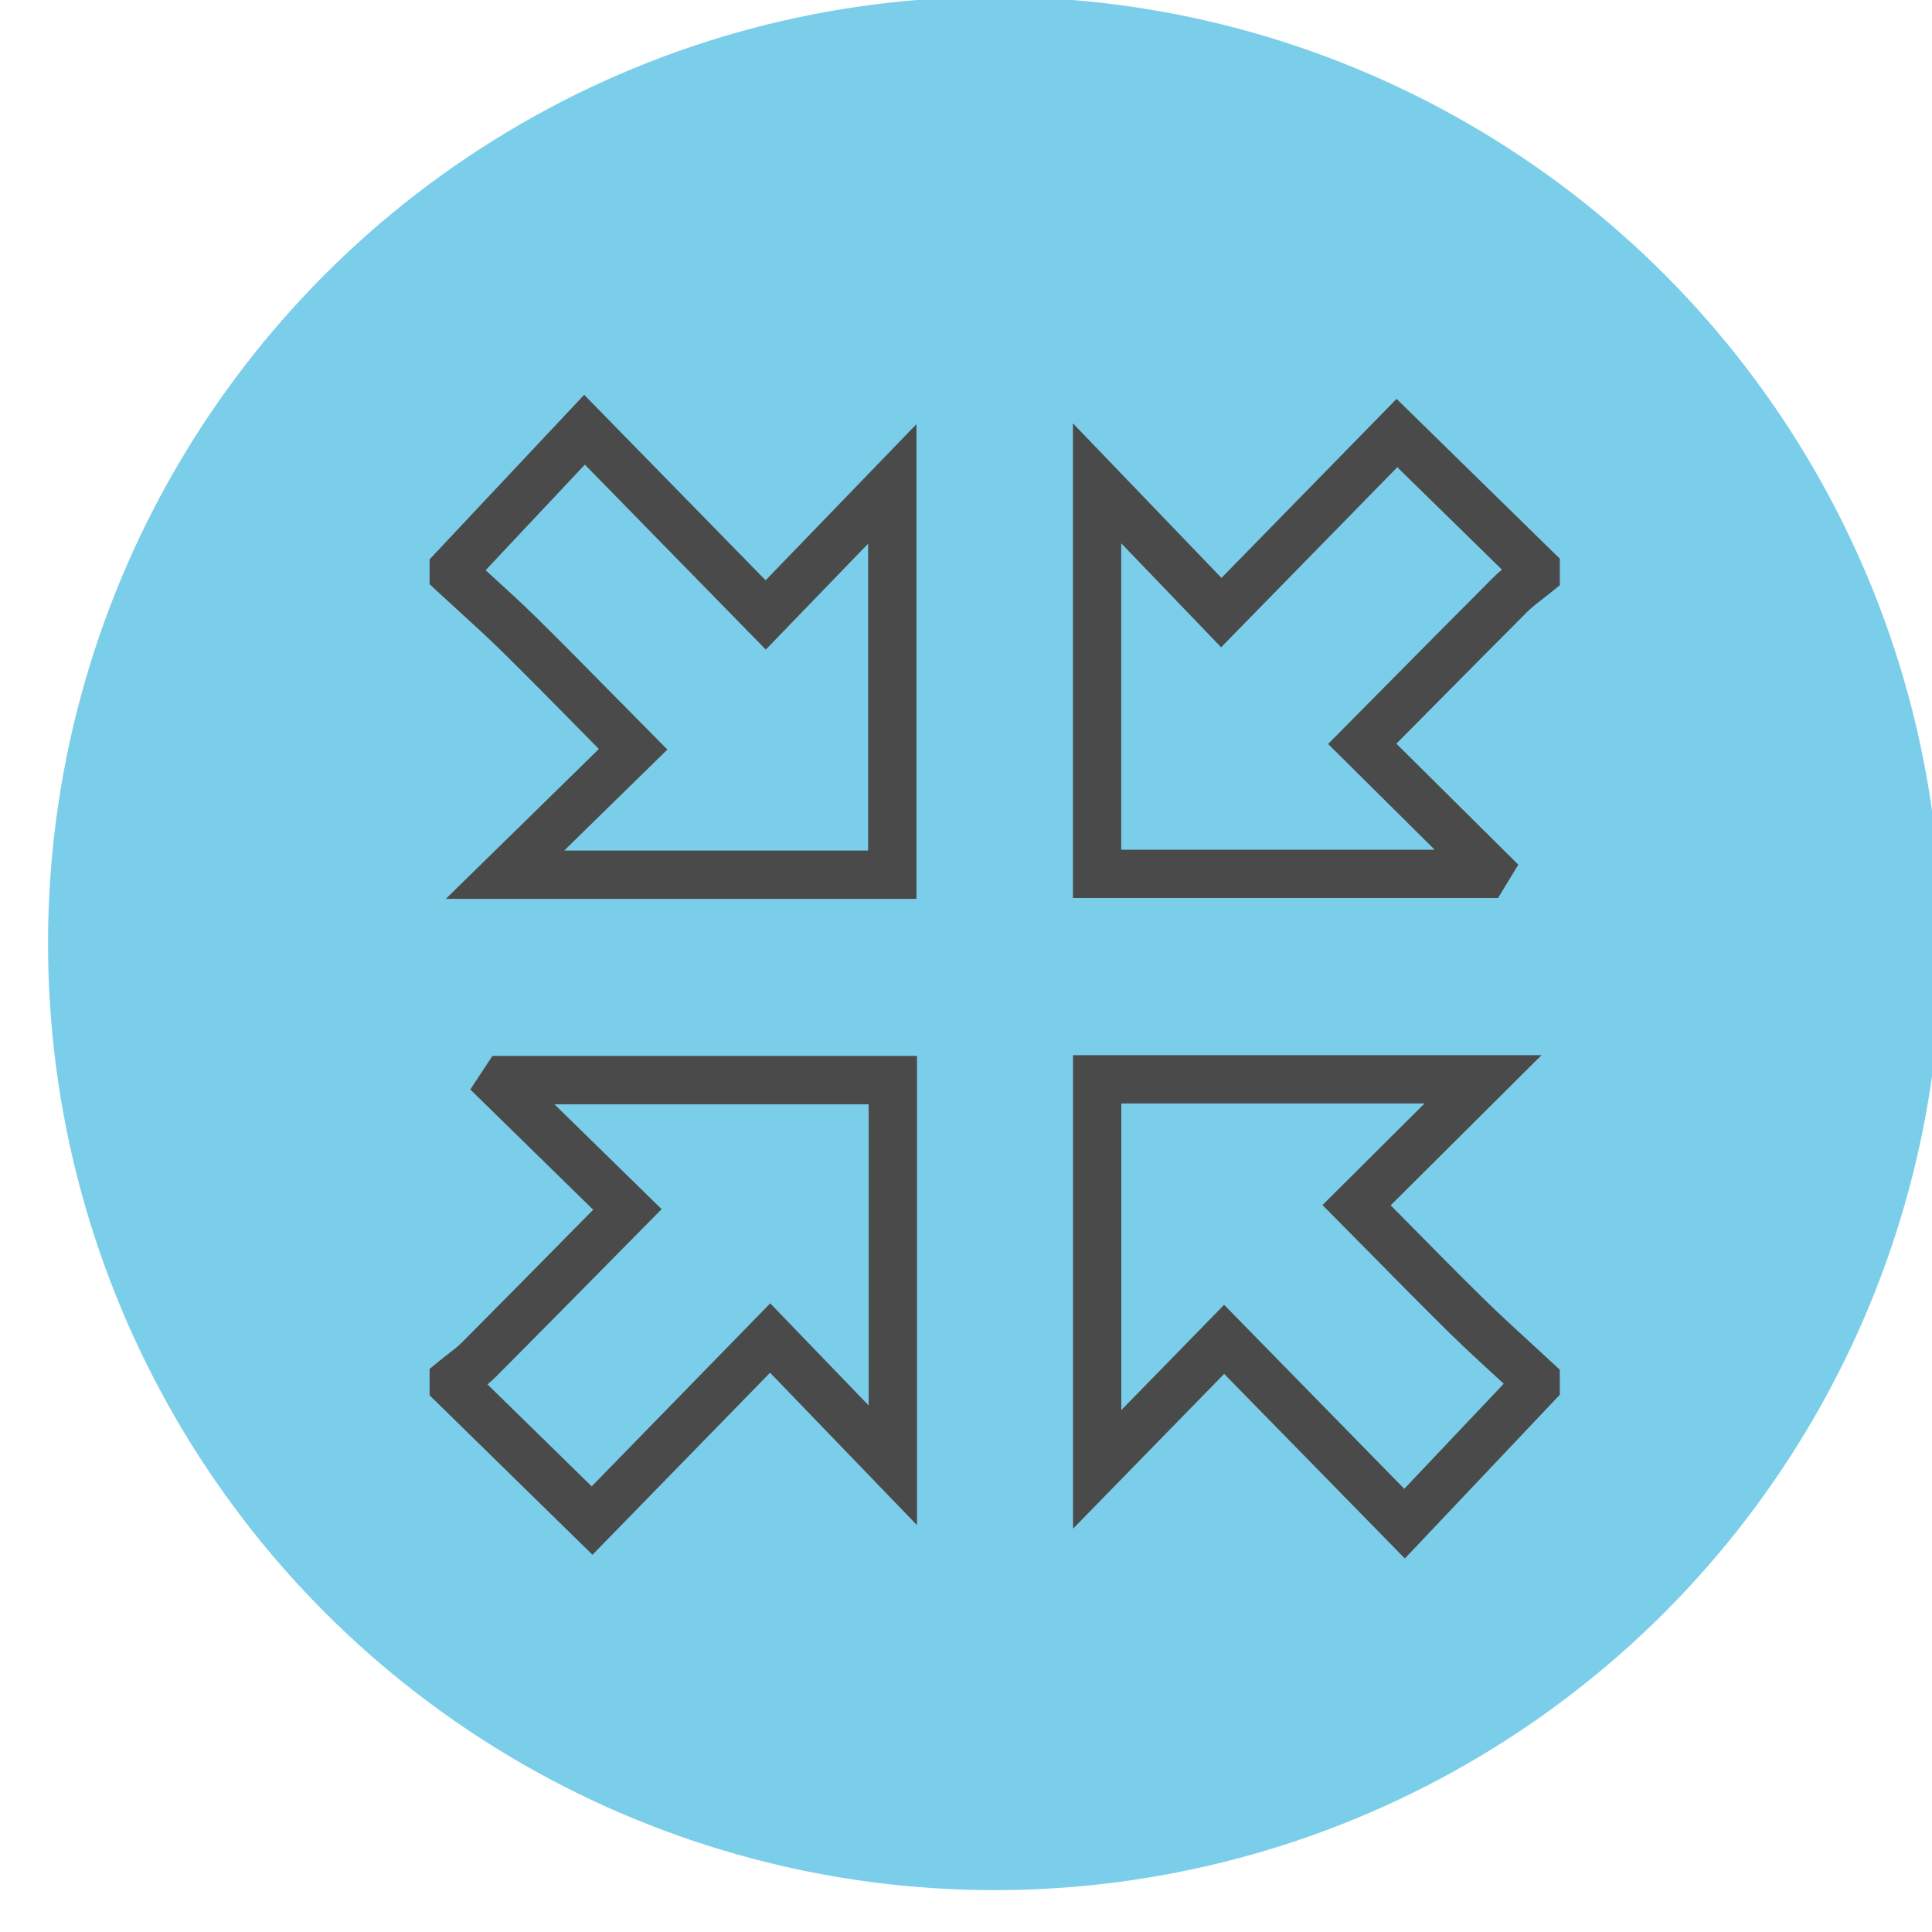
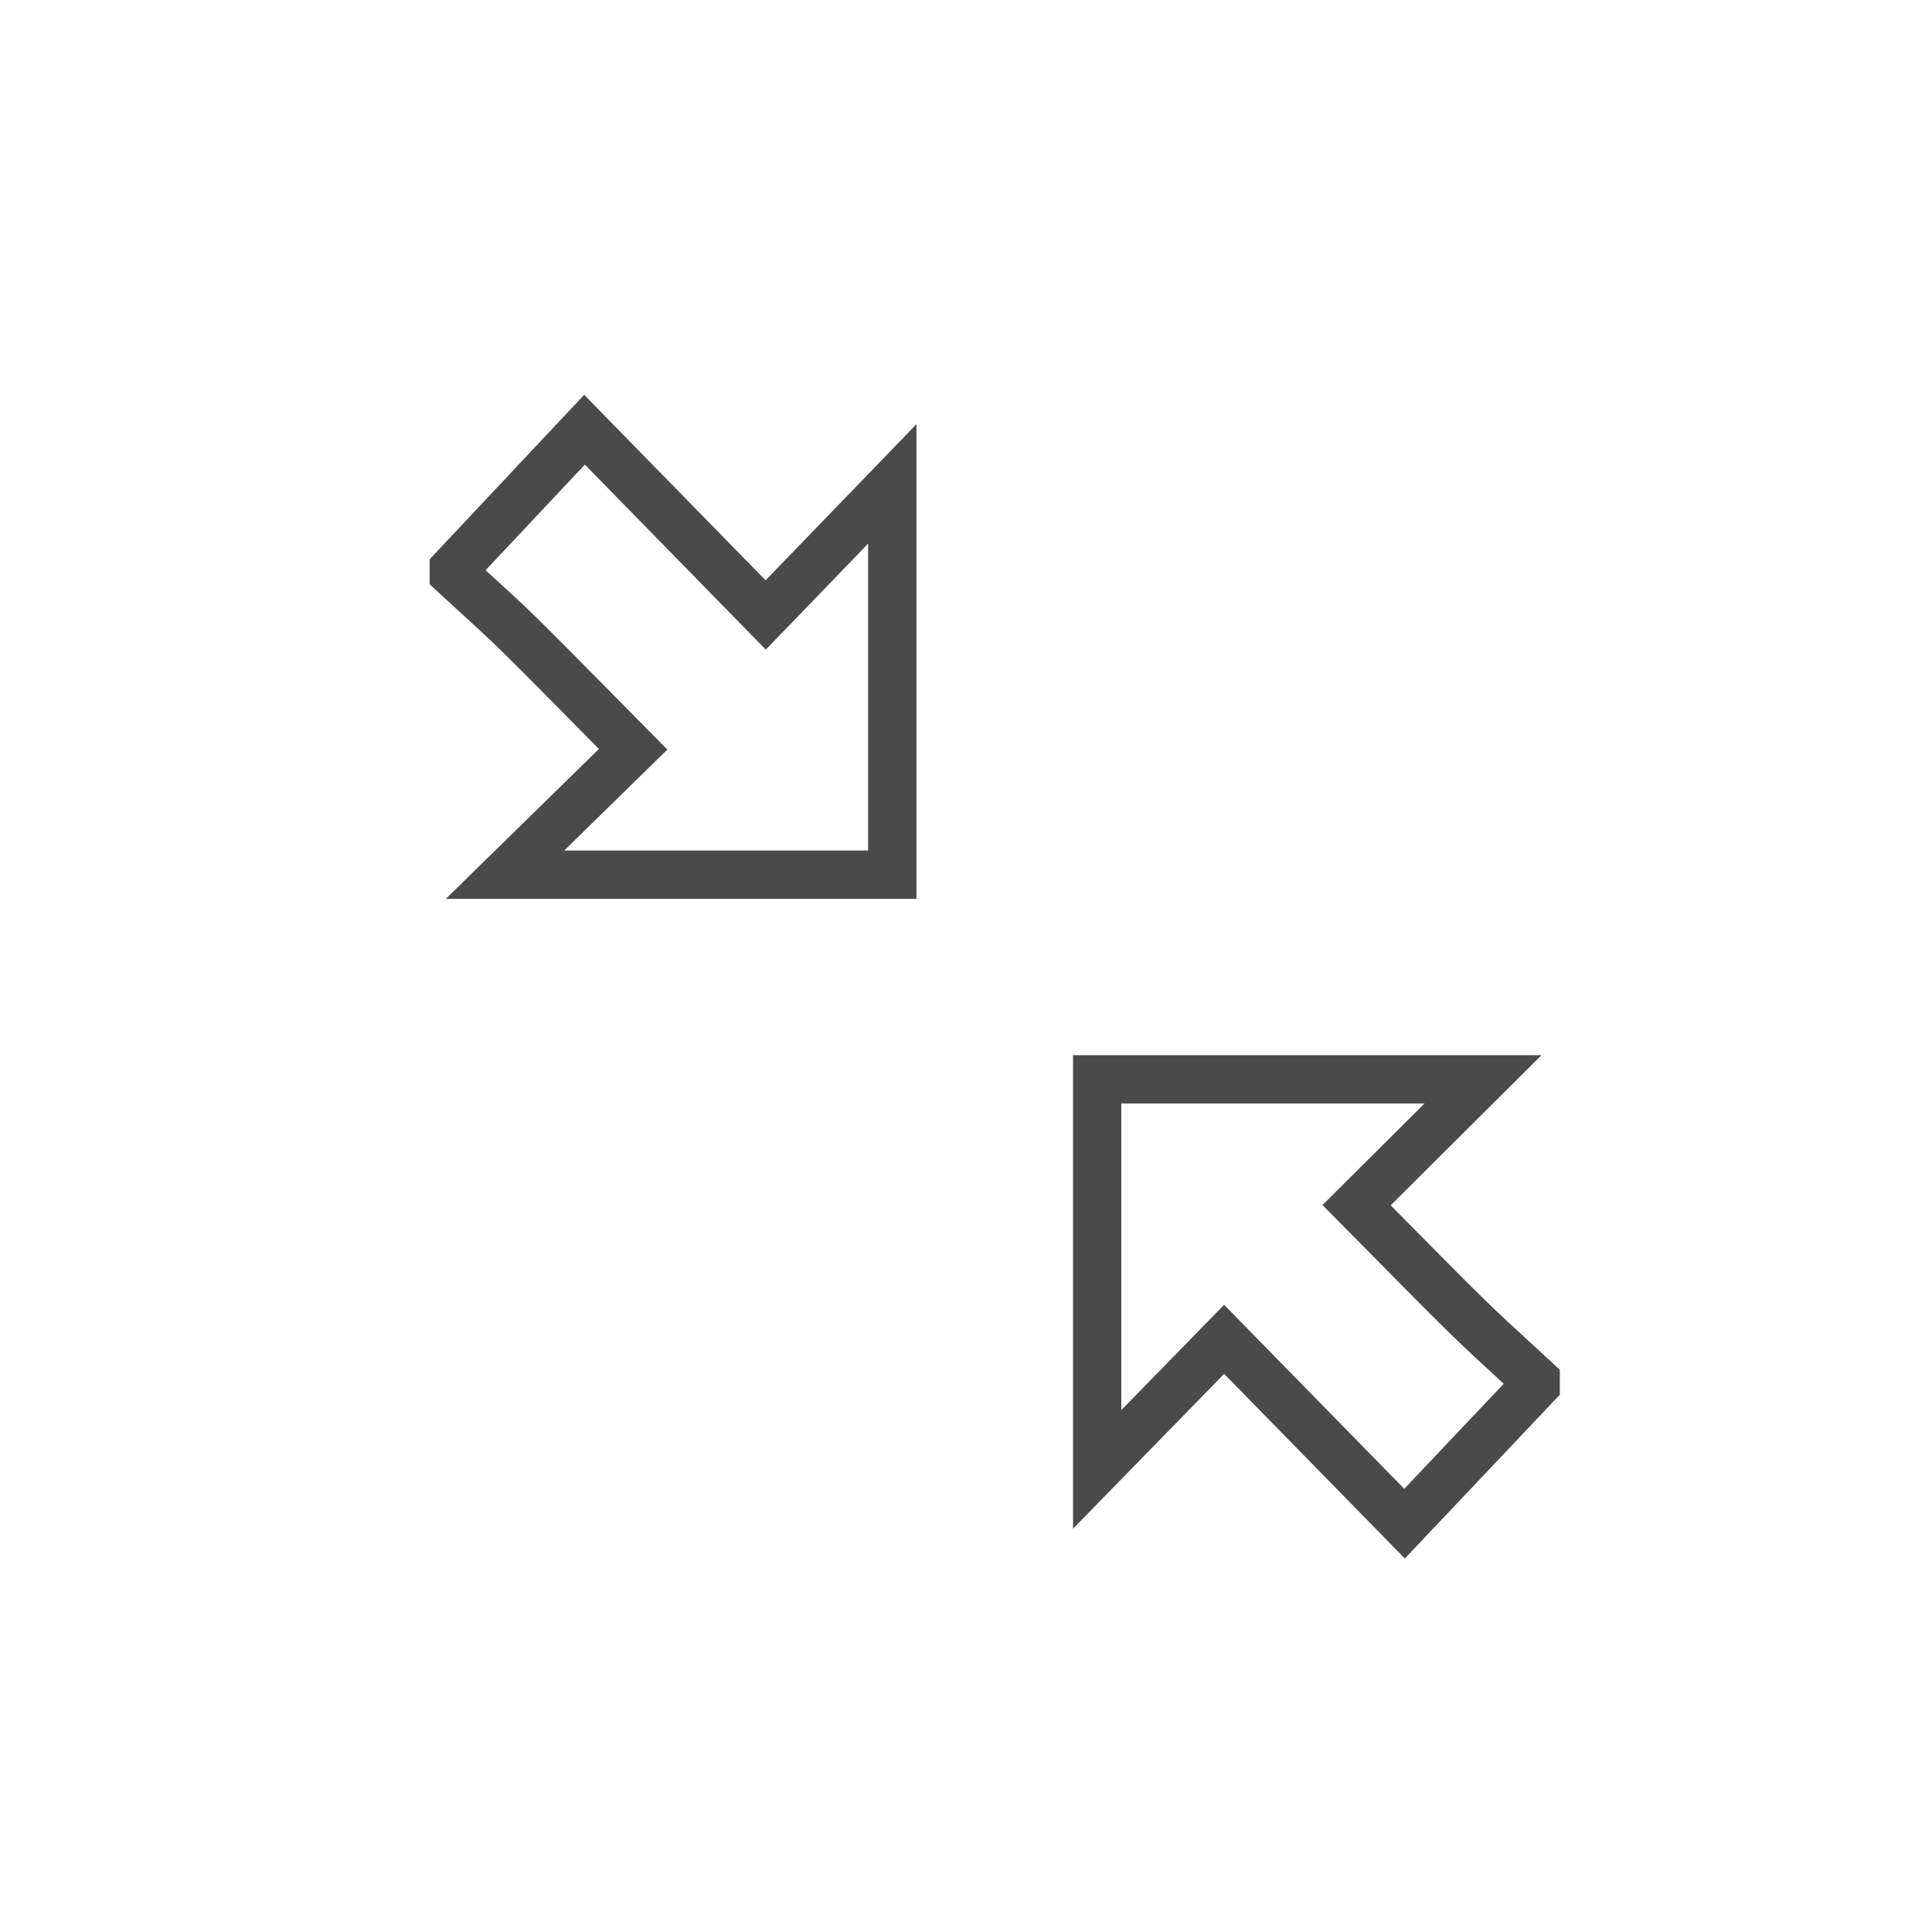
<svg xmlns="http://www.w3.org/2000/svg" version="1.1" id="Layer_1" x="0px" y="0px" width="100px" height="100px" viewBox="0 0 100 100" enable-background="new 0 0 100 100" xml:space="preserve">
  <g>
    <g>
      <g>
-         <circle fill="#7BCEE9" cx="51.486" cy="48.833" r="49" />
-       </g>
+         </g>
    </g>
  </g>
  <g>
    <g>
      <path fill="#4A4A4A" d="M72.715,80.667l-9.353-9.555l-7.823,8.013v-24.51h24.25l-7.807,7.772l0.922,0.933    c1.325,1.345,2.575,2.612,3.846,3.861c0.803,0.791,1.635,1.553,2.467,2.315c0.374,0.344,0.749,0.687,1.121,1.033l0.398,0.37v1.293    L72.715,80.667z M63.36,67.536l9.324,9.525l5.149-5.439c-0.103-0.094-0.205-0.188-0.308-0.282    c-0.853-0.782-1.705-1.564-2.529-2.375c-1.279-1.259-2.539-2.536-3.873-3.89l-2.671-2.701l5.281-5.259H58.039v15.871L63.36,67.536    z" />
    </g>
    <g>
-       <path fill="#4A4A4A" d="M77.539,46.481H55.535V21.913l7.688,7.999l9.064-9.266l8.449,8.273v1.369l-0.46,0.375    c-0.146,0.119-0.295,0.234-0.444,0.35c-0.285,0.221-0.555,0.429-0.772,0.646c-1.939,1.941-3.87,3.892-5.809,5.85l-0.975,0.983    l6.312,6.263L77.539,46.481z M58.035,43.981h16.223l-5.516-5.473l2.732-2.758c1.94-1.961,3.874-3.914,5.817-5.858    c0.146-0.146,0.297-0.281,0.447-0.408l-5.414-5.301l-9.119,9.32l-5.171-5.383V43.981z" />
-     </g>
+       </g>
    <g>
      <path fill="#4A4A4A" d="M47.434,46.525H23.075l7.923-7.757l-1.005-1.02c-1.363-1.383-2.647-2.686-3.949-3.97    c-0.752-0.741-1.534-1.454-2.315-2.166c-0.365-0.333-0.729-0.666-1.092-1.001l-0.4-0.371V28.95l7.999-8.515l9.392,9.601    l7.807-8.081V46.525z M29.202,44.025h15.731V28.141l-5.295,5.482l-9.366-9.575l-5.136,5.466c0.092,0.084,0.185,0.168,0.276,0.252    C26.219,30.5,27.023,31.234,27.8,32c1.31,1.292,2.602,2.603,3.974,3.995l2.769,2.802L29.202,44.025z" />
    </g>
    <g>
-       <path fill="#4A4A4A" d="M30.667,80.474l-8.431-8.253v-1.367l0.458-0.375c0.149-0.123,0.304-0.242,0.457-0.36    c0.28-0.217,0.546-0.422,0.76-0.636c1.98-1.989,3.954-3.99,5.949-6.013l0.843-0.854l-6.361-6.225l1.144-1.734h21.976v24.282    l-7.604-7.887L30.667,80.474z M25.233,71.656l5.393,5.278l9.24-9.473l5.095,5.284V57.157H28.698l5.548,5.428l-2.606,2.641    c-1.997,2.025-3.974,4.028-5.959,6.022C25.533,71.396,25.384,71.529,25.233,71.656z" />
-     </g>
+       </g>
  </g>
</svg>